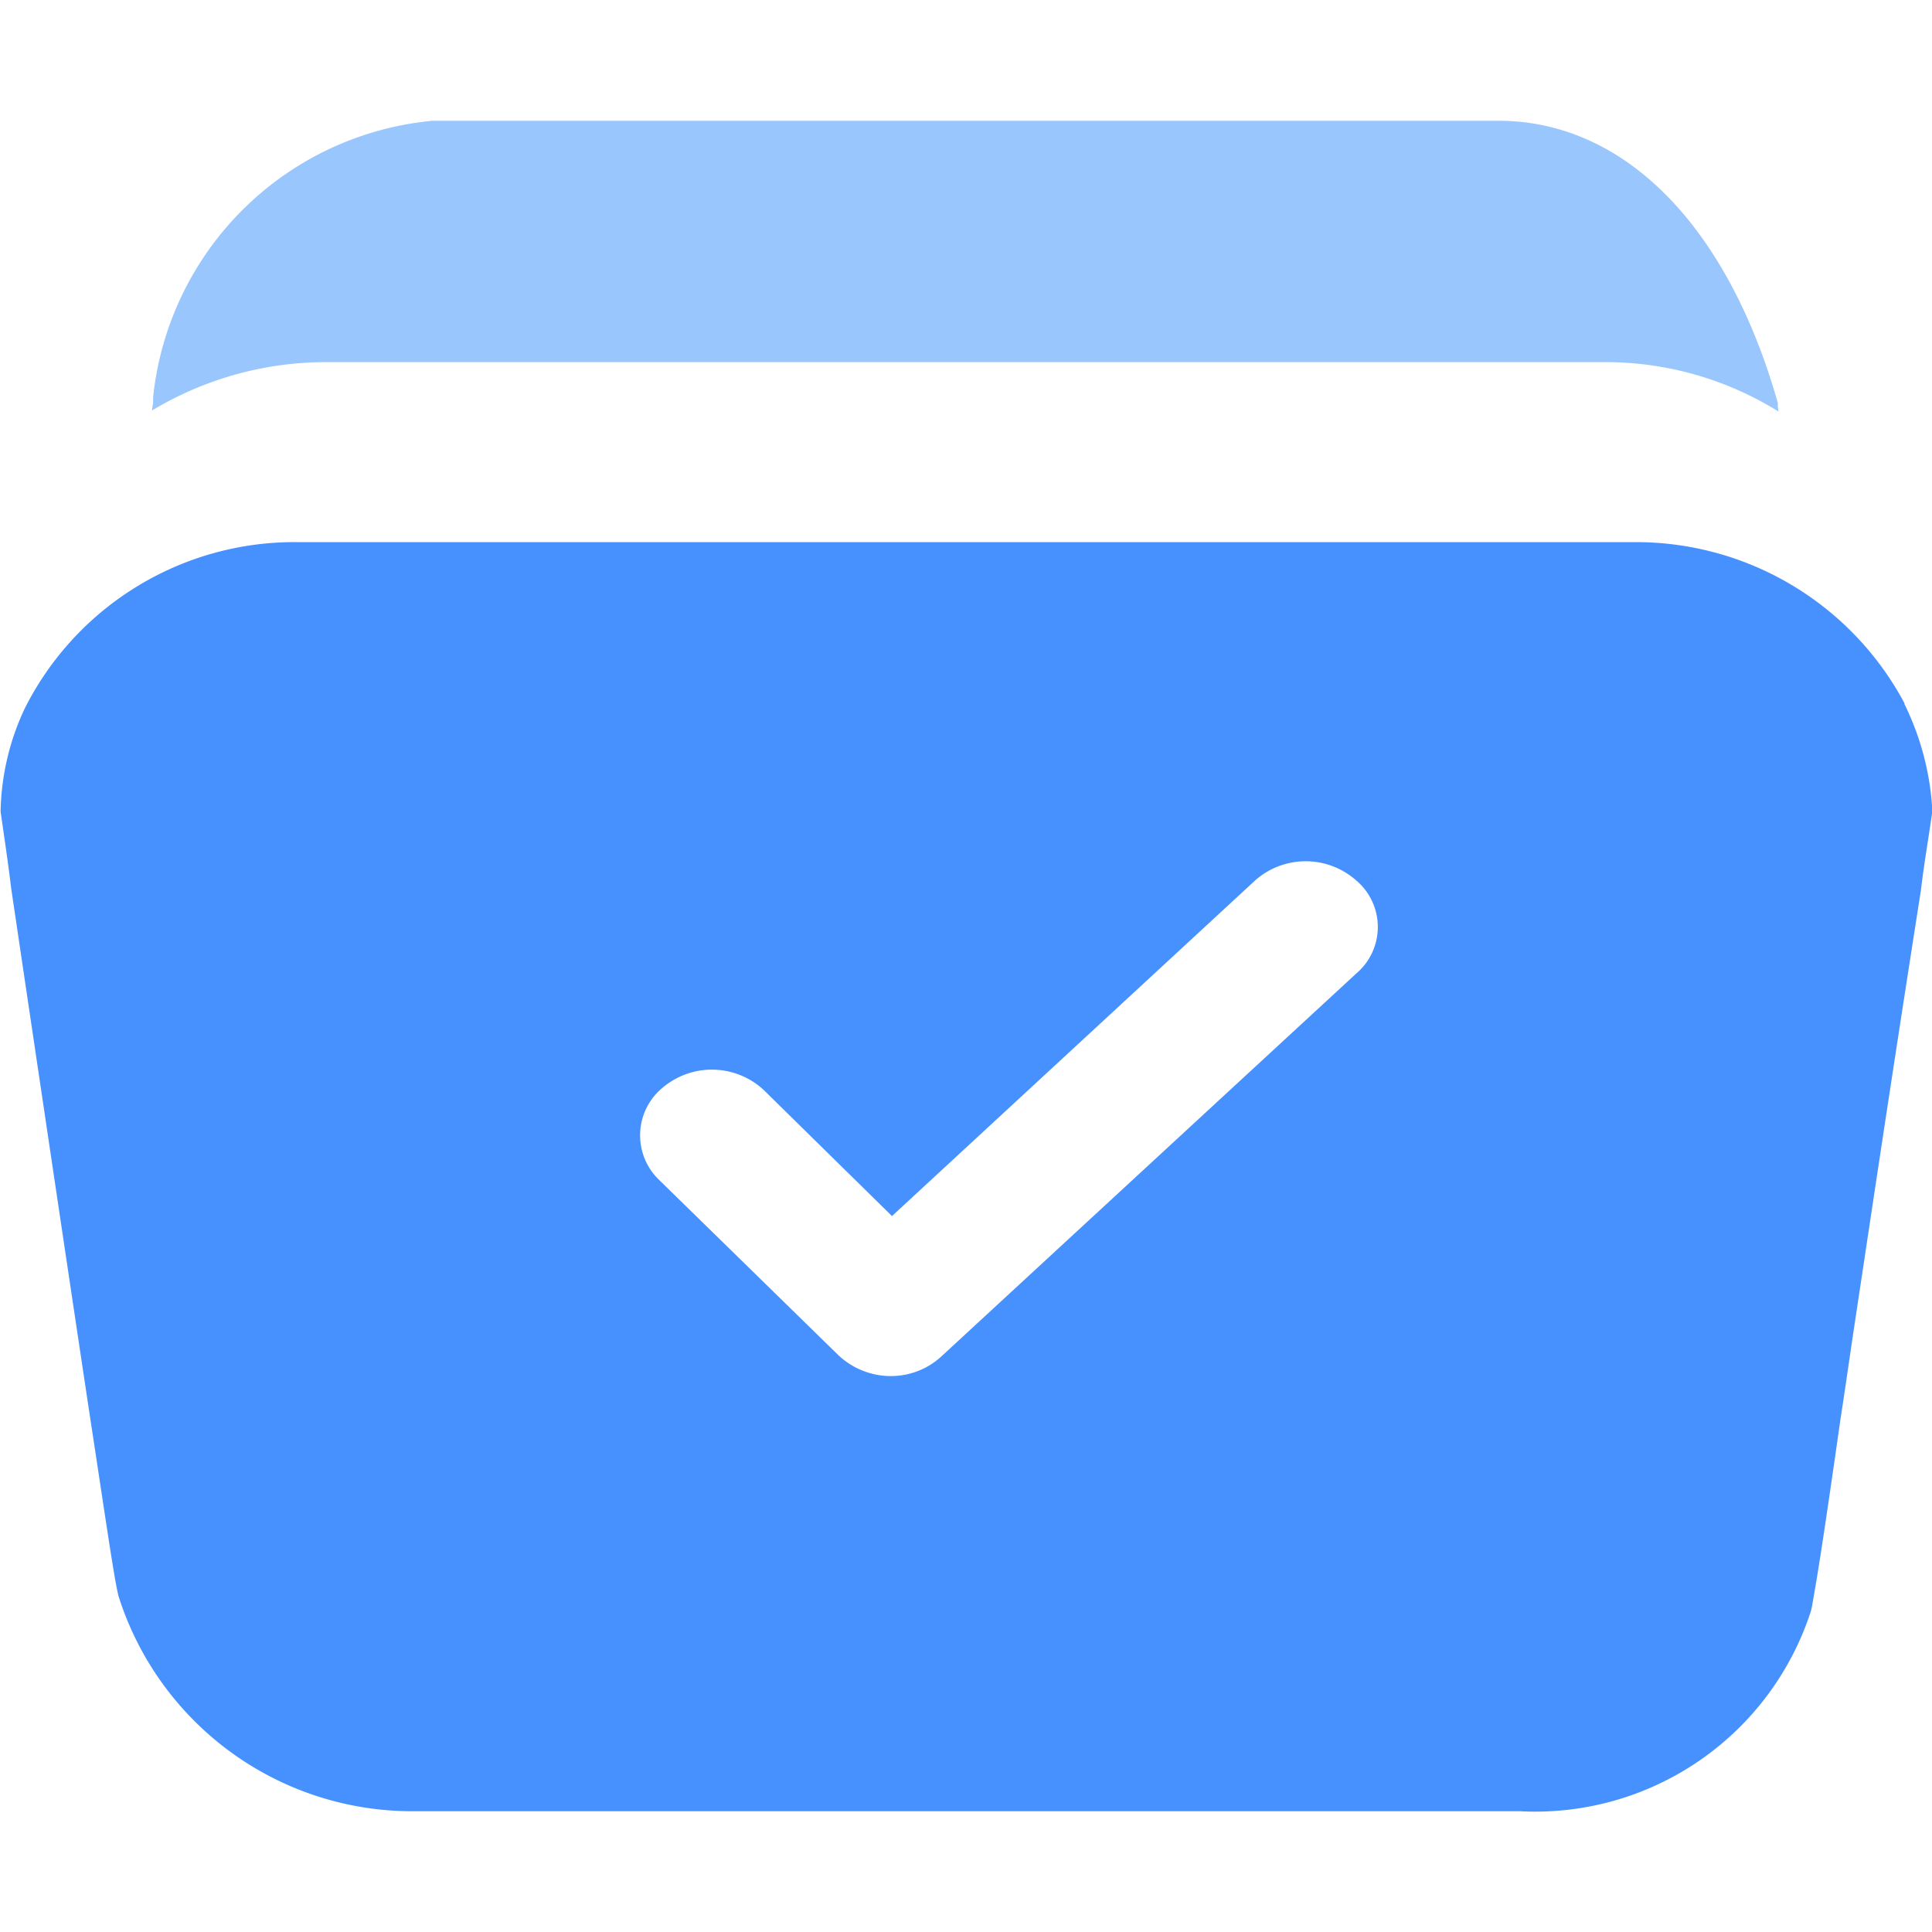
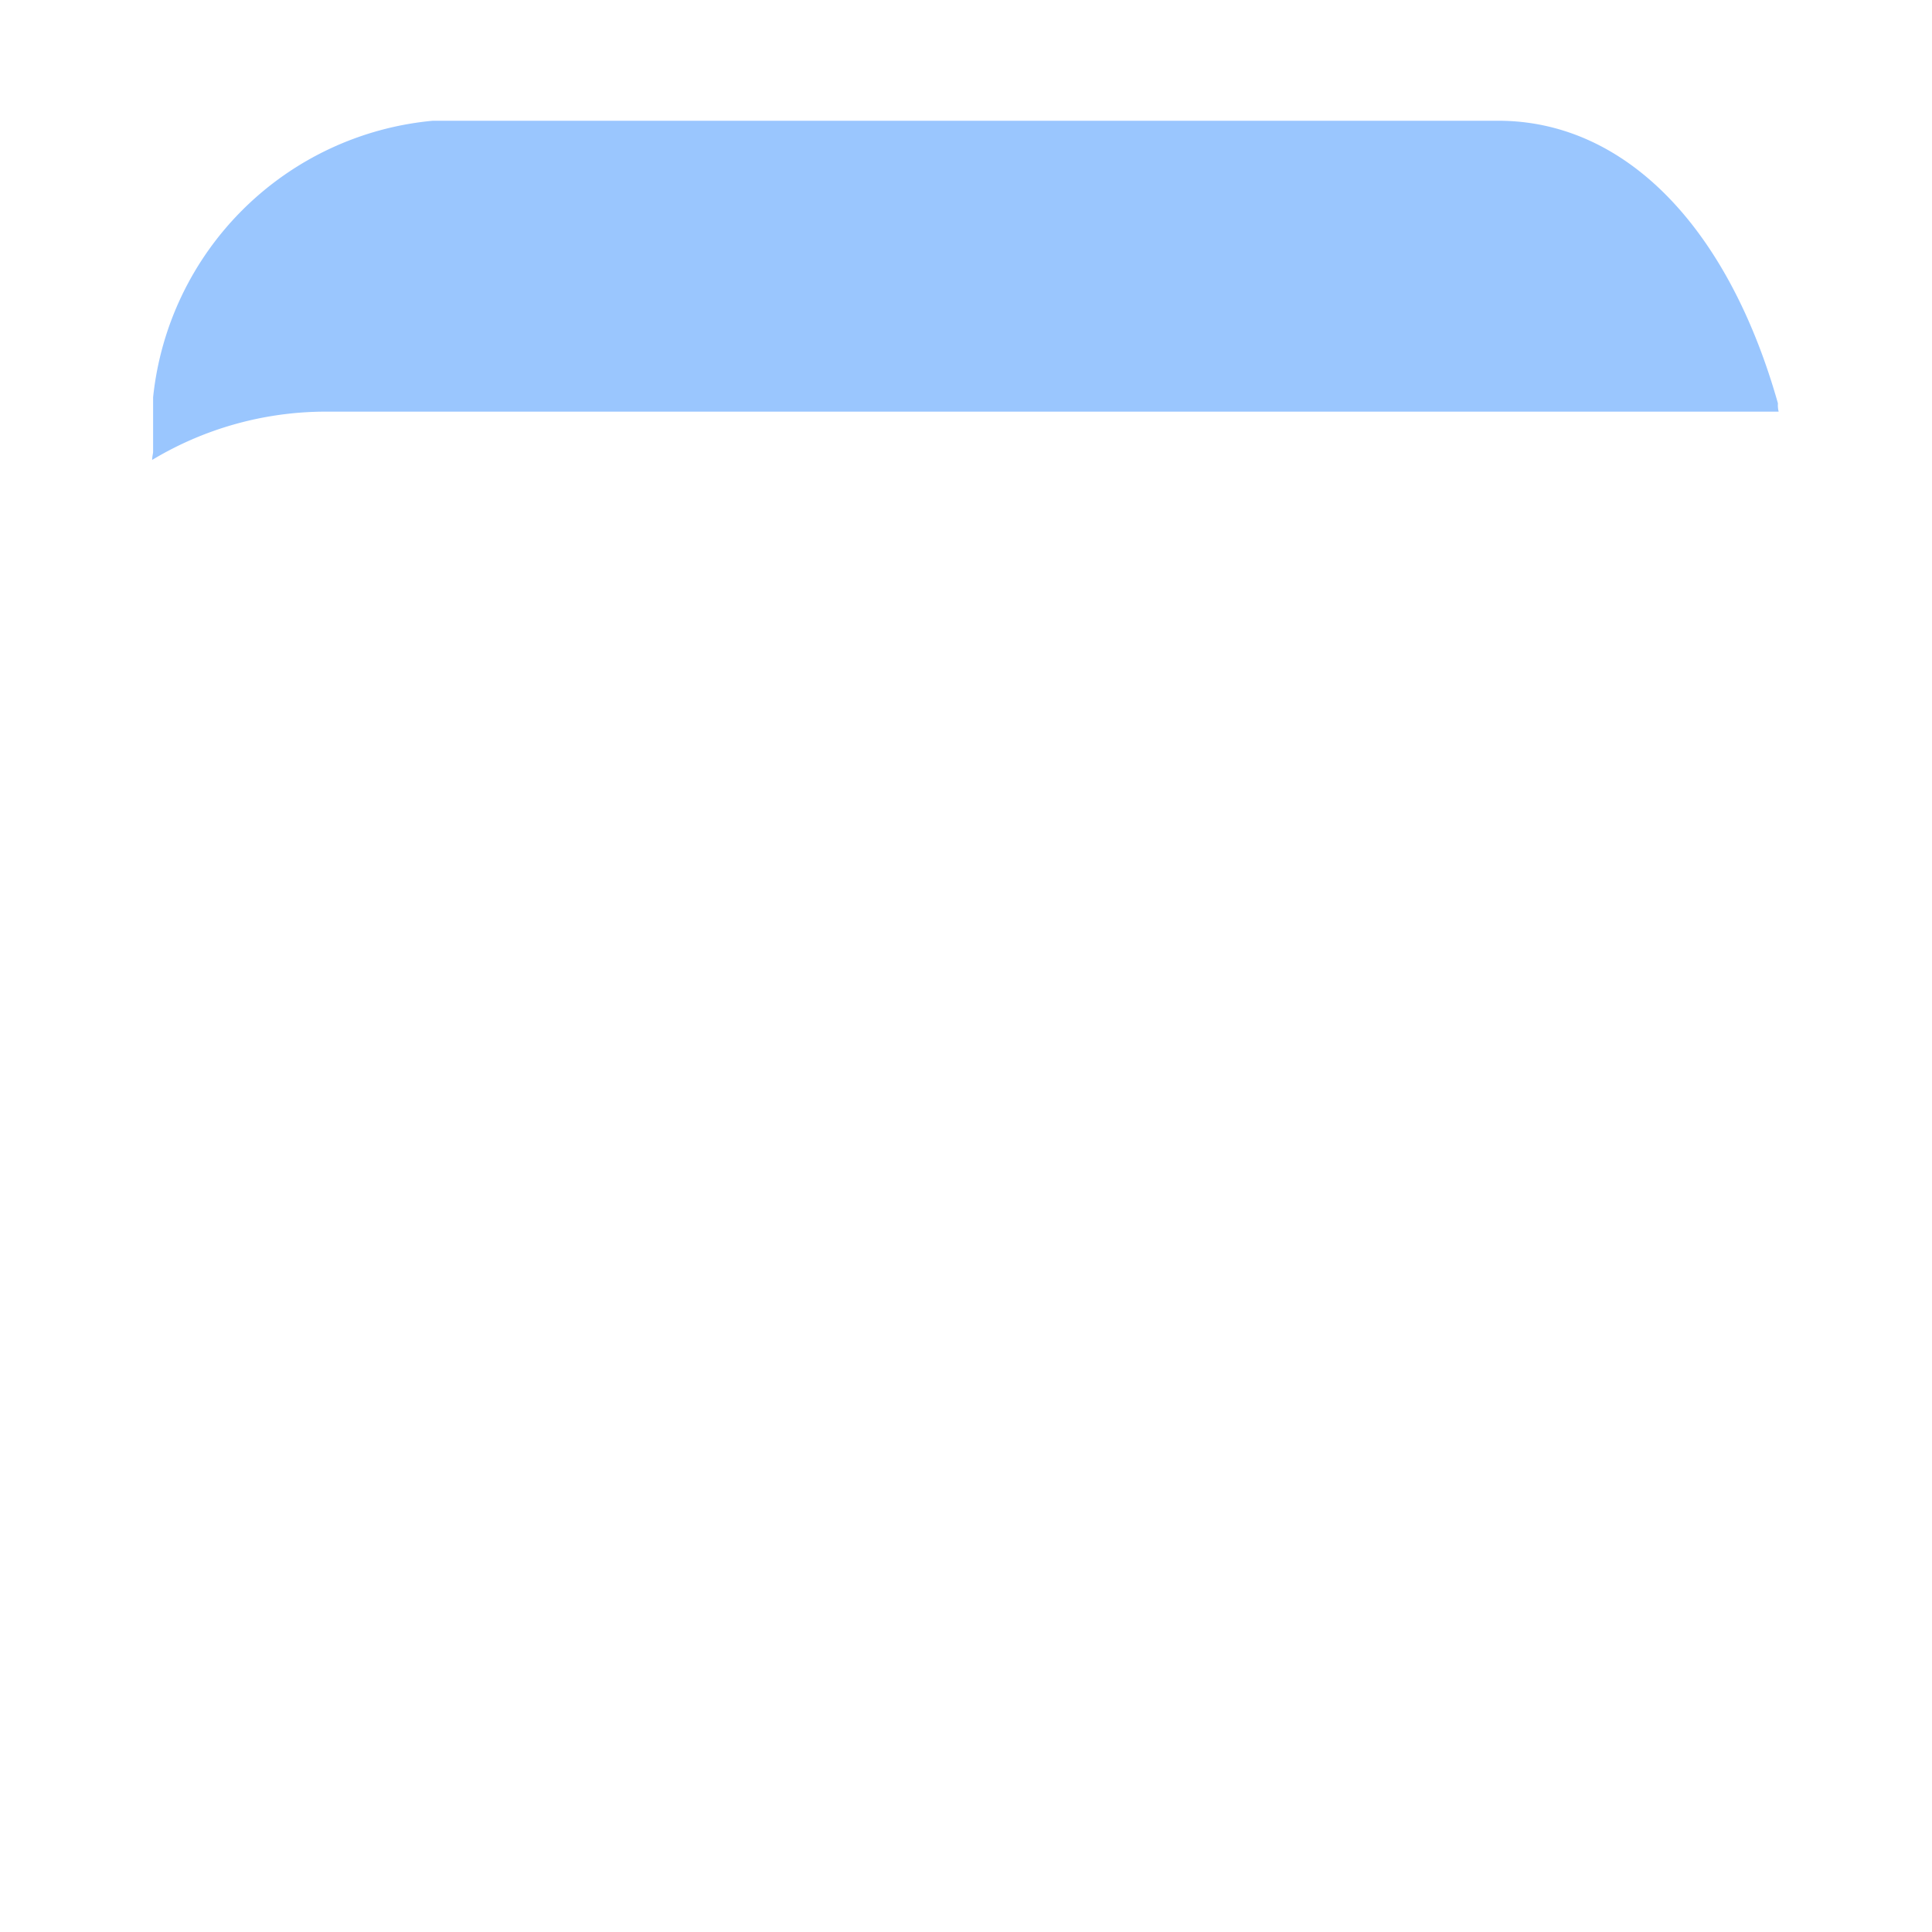
<svg xmlns="http://www.w3.org/2000/svg" id="favicon-4x" width="16" height="16" viewBox="0 0 16 16">
  <path id="Path_106526" data-name="Path 106526" d="M0,0H16V16H0Z" fill="none" />
  <g id="Group_150986" data-name="Group 150986" transform="translate(-3.84 -4.01)">
    <g id="Path_106581" data-name="Path 106581" transform="translate(3.84 8.5)">
      <g id="Group_150985" data-name="Group 150985">
-         <path id="Path_119962" data-name="Path 119962" d="M19.612,9.841V9.834A2.52,2.52,0,0,0,17.345,8.5H6.327A2.5,2.5,0,0,0,4.045,9.877a2.086,2.086,0,0,0-.2.855c.031.217.063.428.087.631.3,2.022.512,3.443.653,4.378.134.877.2,1.341.236,1.486a2.552,2.552,0,0,0,2.432,1.783h9.177a2.4,2.4,0,0,0,2.408-1.66l.008-.036c.039-.225.071-.391.236-1.551.031-.2.063-.42.1-.674.126-.833.3-2.008.567-3.711.024-.21.063-.428.094-.652A2.276,2.276,0,0,0,19.612,9.841Zm-4.541,2.232-3.439,3.174a.616.616,0,0,1-.417.159h-.008a.634.634,0,0,1-.425-.174L9.3,13.783a.511.511,0,0,1,.031-.768.631.631,0,0,1,.834.022l1.062,1.044L14.236,11.3a.631.631,0,0,1,.834,0A.505.505,0,0,1,15.071,12.073Z" transform="translate(-3.84 -8.5)" fill="#4791ff" />
-       </g>
+         </g>
    </g>
-     <path id="Path_119963" data-name="Path 119963" d="M18.57,7.419a2.71,2.71,0,0,0-1.438-.41H6.538a2.793,2.793,0,0,0-1.438.4c0-.03.008-.05.008-.07V7.3a2.567,2.567,0,0,1,2.316-2.29h8.824c1.044,0,1.9.87,2.316,2.34A.221.221,0,0,0,18.57,7.419Z" fill="#70affe" opacity="0.7" />
+     <path id="Path_119963" data-name="Path 119963" d="M18.57,7.419H6.538a2.793,2.793,0,0,0-1.438.4c0-.03.008-.05.008-.07V7.3a2.567,2.567,0,0,1,2.316-2.29h8.824c1.044,0,1.9.87,2.316,2.34A.221.221,0,0,0,18.57,7.419Z" fill="#70affe" opacity="0.7" />
  </g>
</svg>